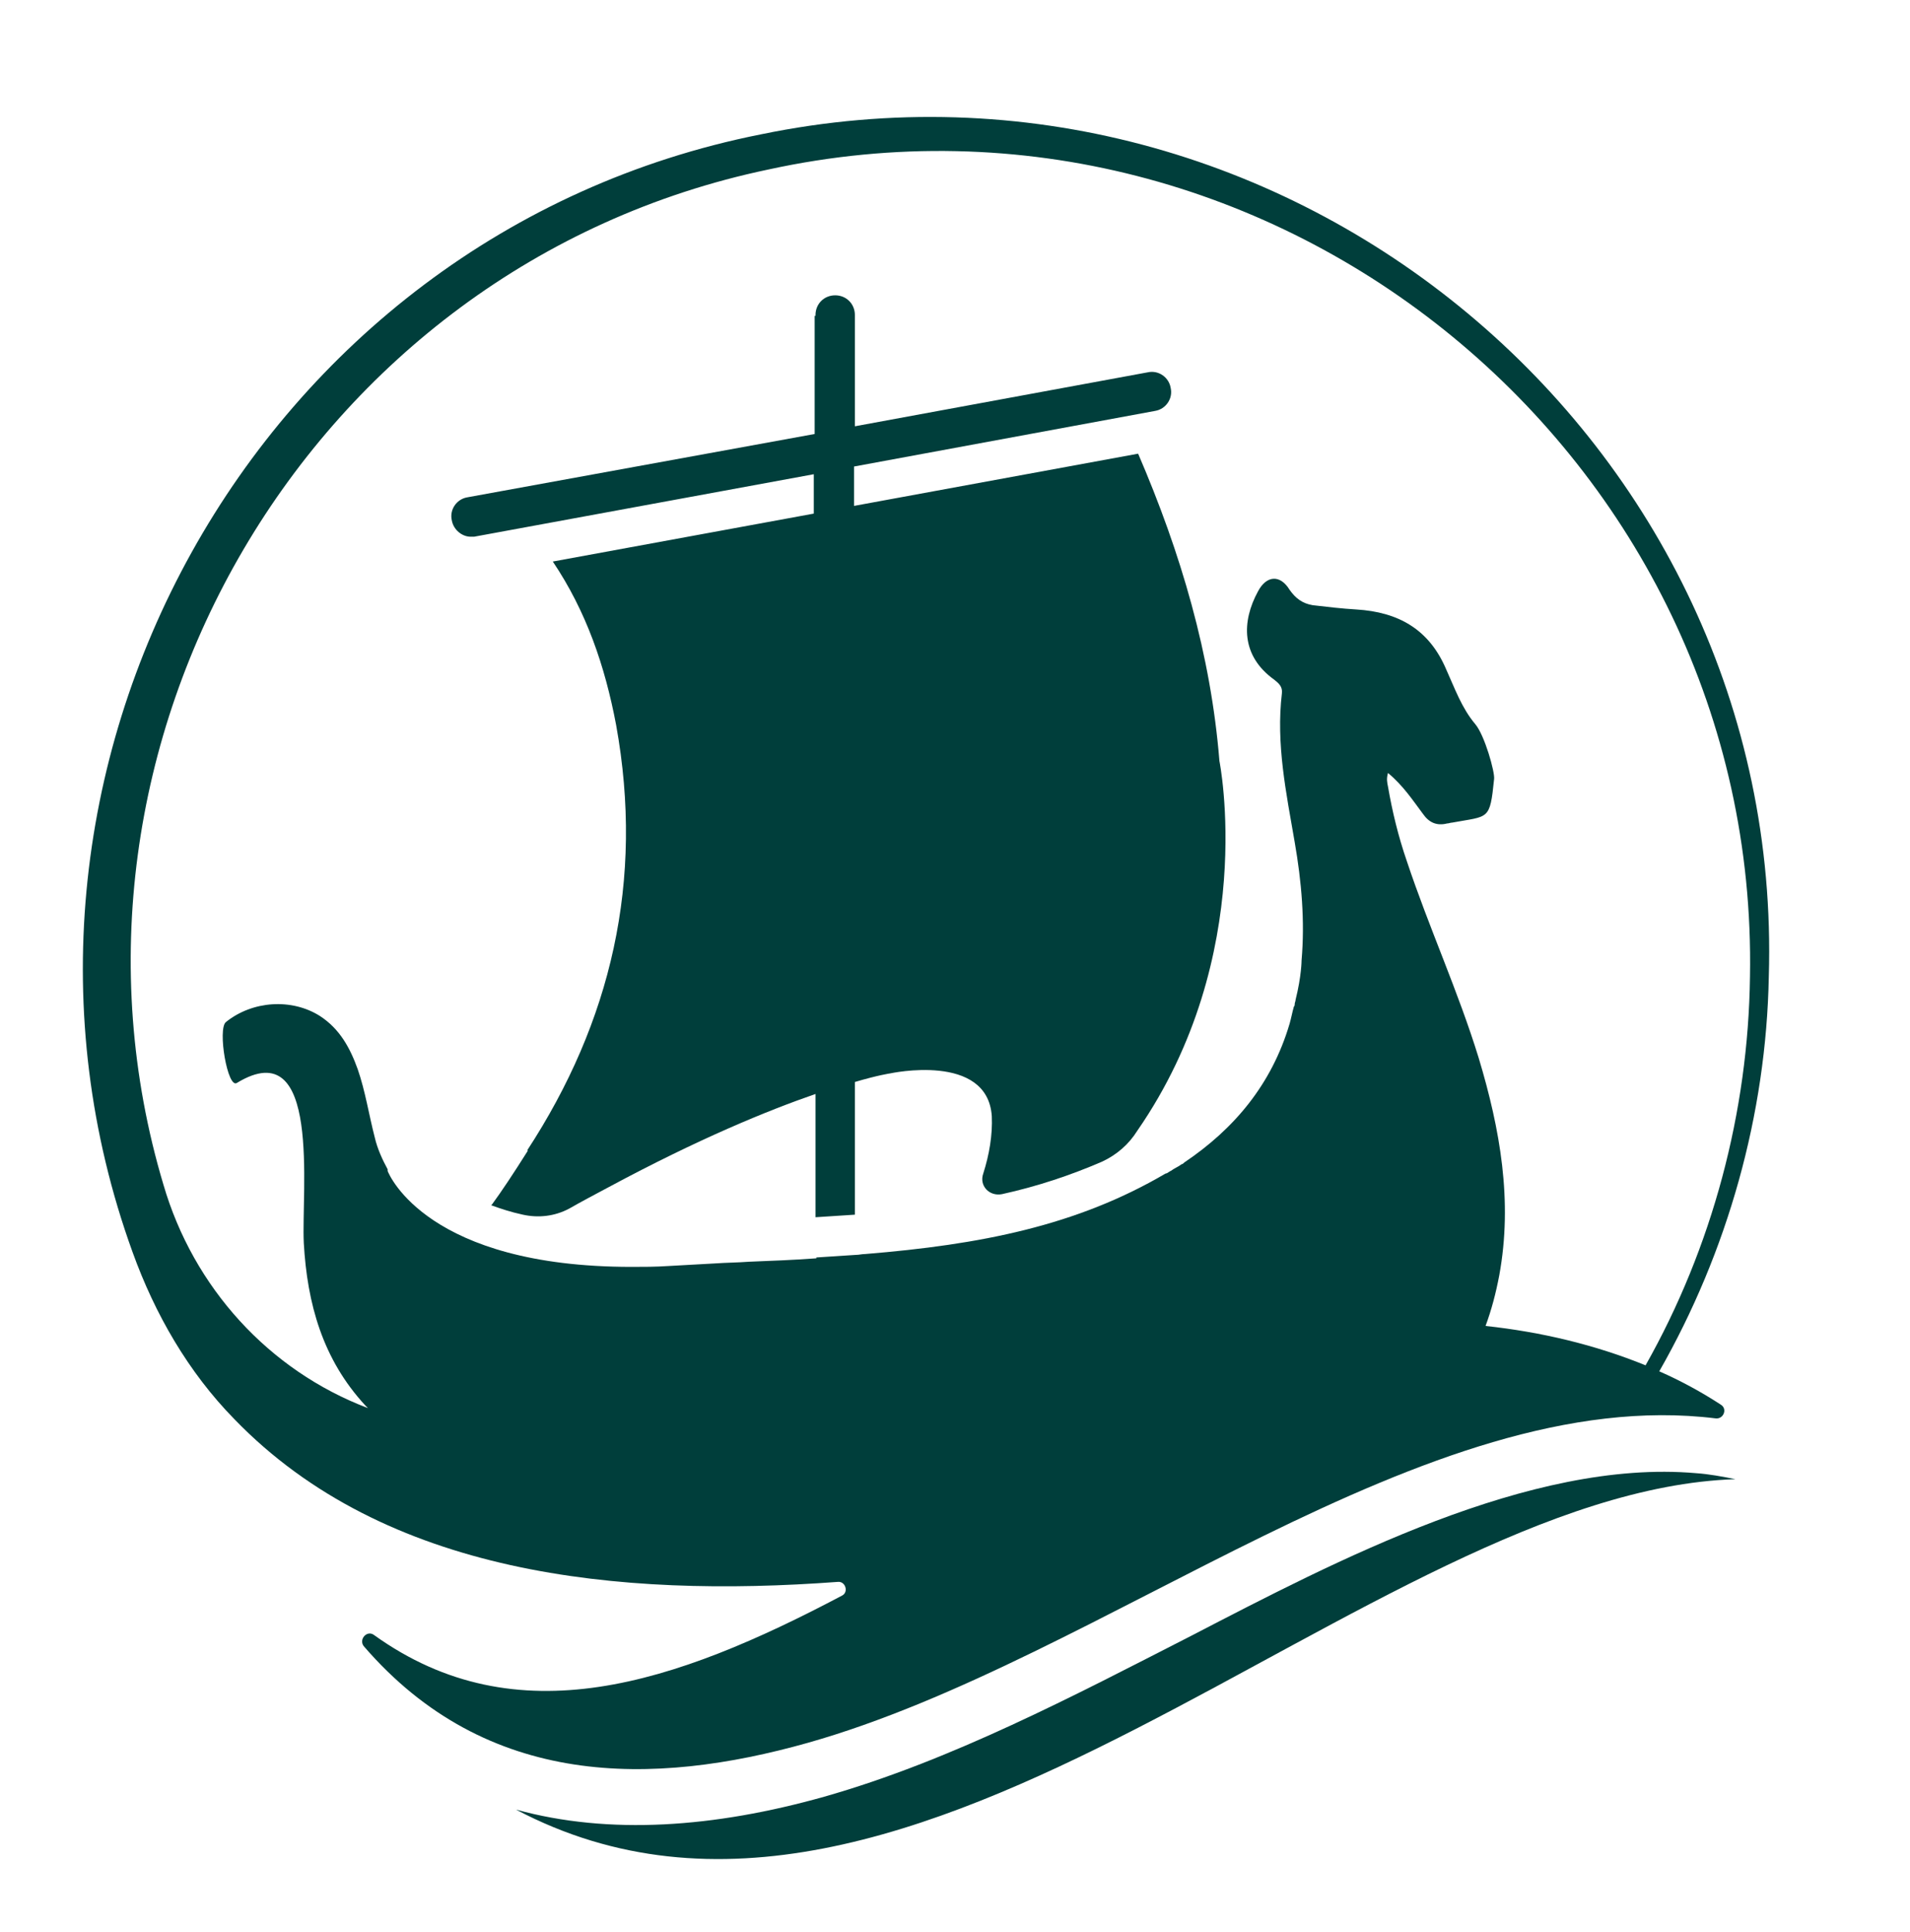
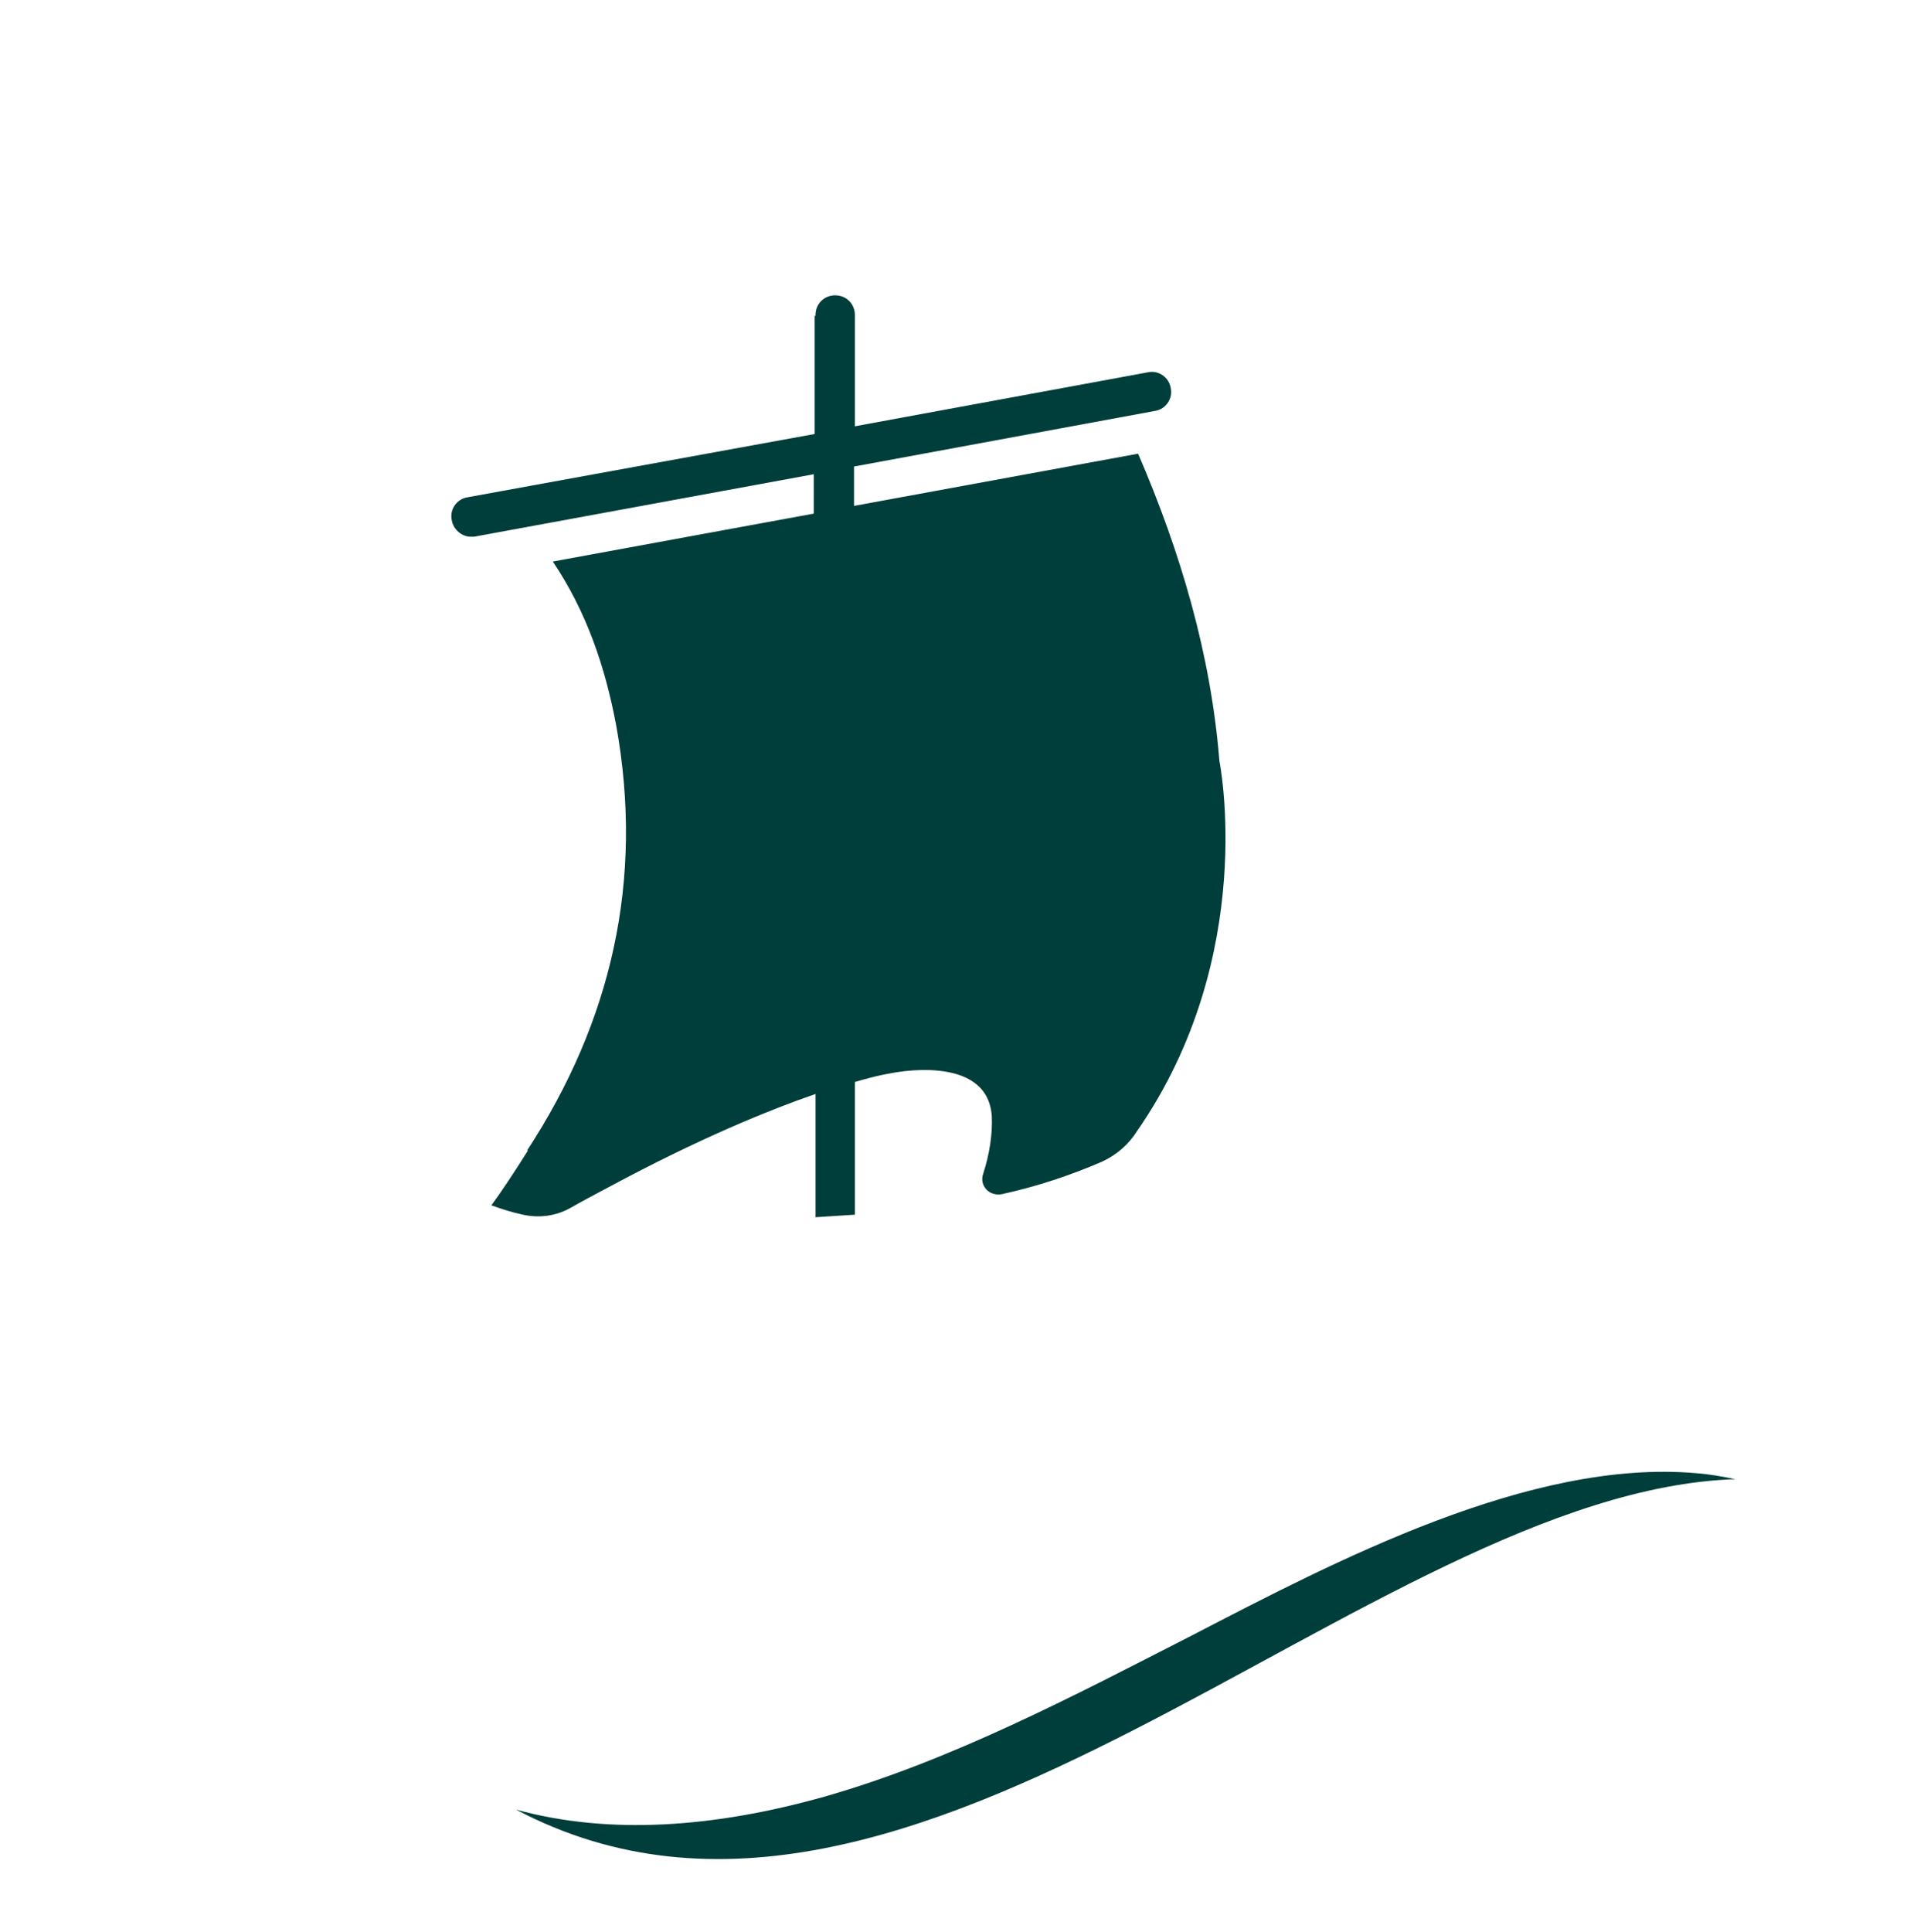
<svg xmlns="http://www.w3.org/2000/svg" data-bbox="9.681 13.664 197.064 203.516" viewBox="0 0 223.2 225.7" data-type="color">
  <g>
    <path d="M139.2 191.1c-13.7 7-28.1 14.6-42.9 18.8-12.8 3.6-25.1 4.5-36 1.5 46.6 24.6 99.7-37.2 142.5-38.6-1.5-.3-3.1-.6-4.6-.7-19.4-1.7-42.2 10.3-59 19z" fill="#003e3b" data-color="1" />
    <path d="M142.5 88.9c-1-12.4-4.5-24.3-9.5-35.9l-33.2 6.1v-4.6L135 48c1.2-.2 2.1-1.4 1.8-2.7-.2-1.2-1.4-2.1-2.7-1.8l-34.2 6.3v-13c0-1.3-1-2.3-2.3-2.3-1.3 0-2.3 1-2.3 2.3v.1h-.1v13.8l-40.6 7.4c-1.2.2-2.1 1.4-1.8 2.7.2 1.1 1.2 1.9 2.2 1.9h.4l39.7-7.3V60l-30.5 5.6c3.9 5.8 6.1 12.2 7.4 19.1 3.3 18.2-.6 34.7-10.4 49.7h.1c-1.7 2.7-3.1 4.8-4.2 6.3l-.1.1c1.1.4 2.3.8 3.7 1.1 1.8.4 3.7.2 5.4-.7 1.4-.8 2.9-1.6 4.6-2.5 10.6-5.7 18.7-9 24.2-10.9v14.4c1.6-.1 3.1-.2 4.6-.3v-15.5c2.7-.8 4.1-1 4.1-1s11.4-2.5 11.9 5c.1 2.2-.3 4.5-1 6.7-.5 1.4.7 2.7 2.2 2.4 4.1-.9 8-2.2 11.7-3.8 1.7-.8 3.1-2 4.1-3.6 14.2-20.5 9.6-43.2 9.6-43.2z" fill="#003e3b" data-color="1" />
-     <path d="M88.9 15.7C29.6 27.5-4.7 90.6 15.5 146.3c2.6 7.2 6.5 14 11.9 19.5 17.6 18.2 44.9 20.9 70.5 19 .9-.1 1.3 1.2.5 1.6-19.5 10.3-38 16.6-54.7 4.6-.8-.6-1.8.5-1.2 1.3 14.4 16.7 33.8 16.4 51.9 11.3 34.7-9.8 72.1-42.1 106.1-37.9.9.1 1.4-1.1.6-1.6-2.3-1.5-4.7-2.8-7.2-3.9 8-14 12.5-30 12.8-46.1C208.6 51.4 150.3 3 88.9 15.7zm103.4 143.8c-5.9-2.4-12.2-3.9-18.7-4.6.7-1.9 1.2-3.8 1.6-5.9 1.6-8.7.1-17.1-2.4-25.4-2.4-7.8-5.8-15.2-8.4-23-1-2.9-1.7-5.8-2.2-8.7-.1-.5-.2-.9 0-1.6 1.8 1.5 2.9 3.2 4.1 4.8.7 1 1.6 1.4 2.8 1.1.2 0 .4-.1.6-.1 4.3-.8 4.4-.2 4.9-5.1.1-.8-1.1-5.1-2.2-6.4-1.6-1.9-2.4-4.2-3.4-6.4-2-4.7-5.6-6.7-10.5-7-1.7-.1-3.4-.3-5.1-.5-1.2-.2-2-.8-2.7-1.8-1.1-1.8-2.7-1.7-3.7.2-1.9 3.5-2 7.5 1.9 10.3.5.4 1 .8.9 1.6-.7 5.9.5 11.6 1.5 17.4.8 4.6 1.2 9.2.8 13.8 0 0 0 1.8-.7 4.6 0 .2-.1.3-.1.5 0 .1 0 .2-.1.3-.2.7-.3 1.3-.5 2-2.1 7.1-6.5 12.3-12.3 16.2-.1.1-.2.2-.3.2-.4.3-.9.5-1.3.8-.1 0-.1.1-.2.1-.1.1-.3.2-.4.2-10.4 6.1-21.6 8.3-35.1 9.4-.4 0-.7.1-1.1.1-1.5.1-3.1.2-4.6.3v.1c-2.7.2-5.4.3-7.9.4-1.3.1-2.6.1-4 .2l-5.4.3c-1.5.1-2.9.1-4.3.1-23.8 0-28.3-10.7-28.5-11.2v-.2c-.6-1.1-1.2-2.4-1.5-3.7-.7-2.7-1.1-5.4-2-8-.9-2.5-2.1-4.7-4.4-6.2-3.3-2.1-7.9-1.8-11 .7-1 .8.2 7.9 1.3 7.1 9.9-6 7.5 12.7 7.8 18.7.4 7.1 2.2 13.6 7.2 19l.3.3c-11.6-4.4-20.4-14.1-23.9-26.1C3.8 87.3 35.8 31.1 89.8 19.8 149 6.9 205.6 53.4 204.5 114.1c-.2 15.8-4.4 31.6-12.2 45.4z" fill="#003e3b" data-color="1" />
  </g>
</svg>